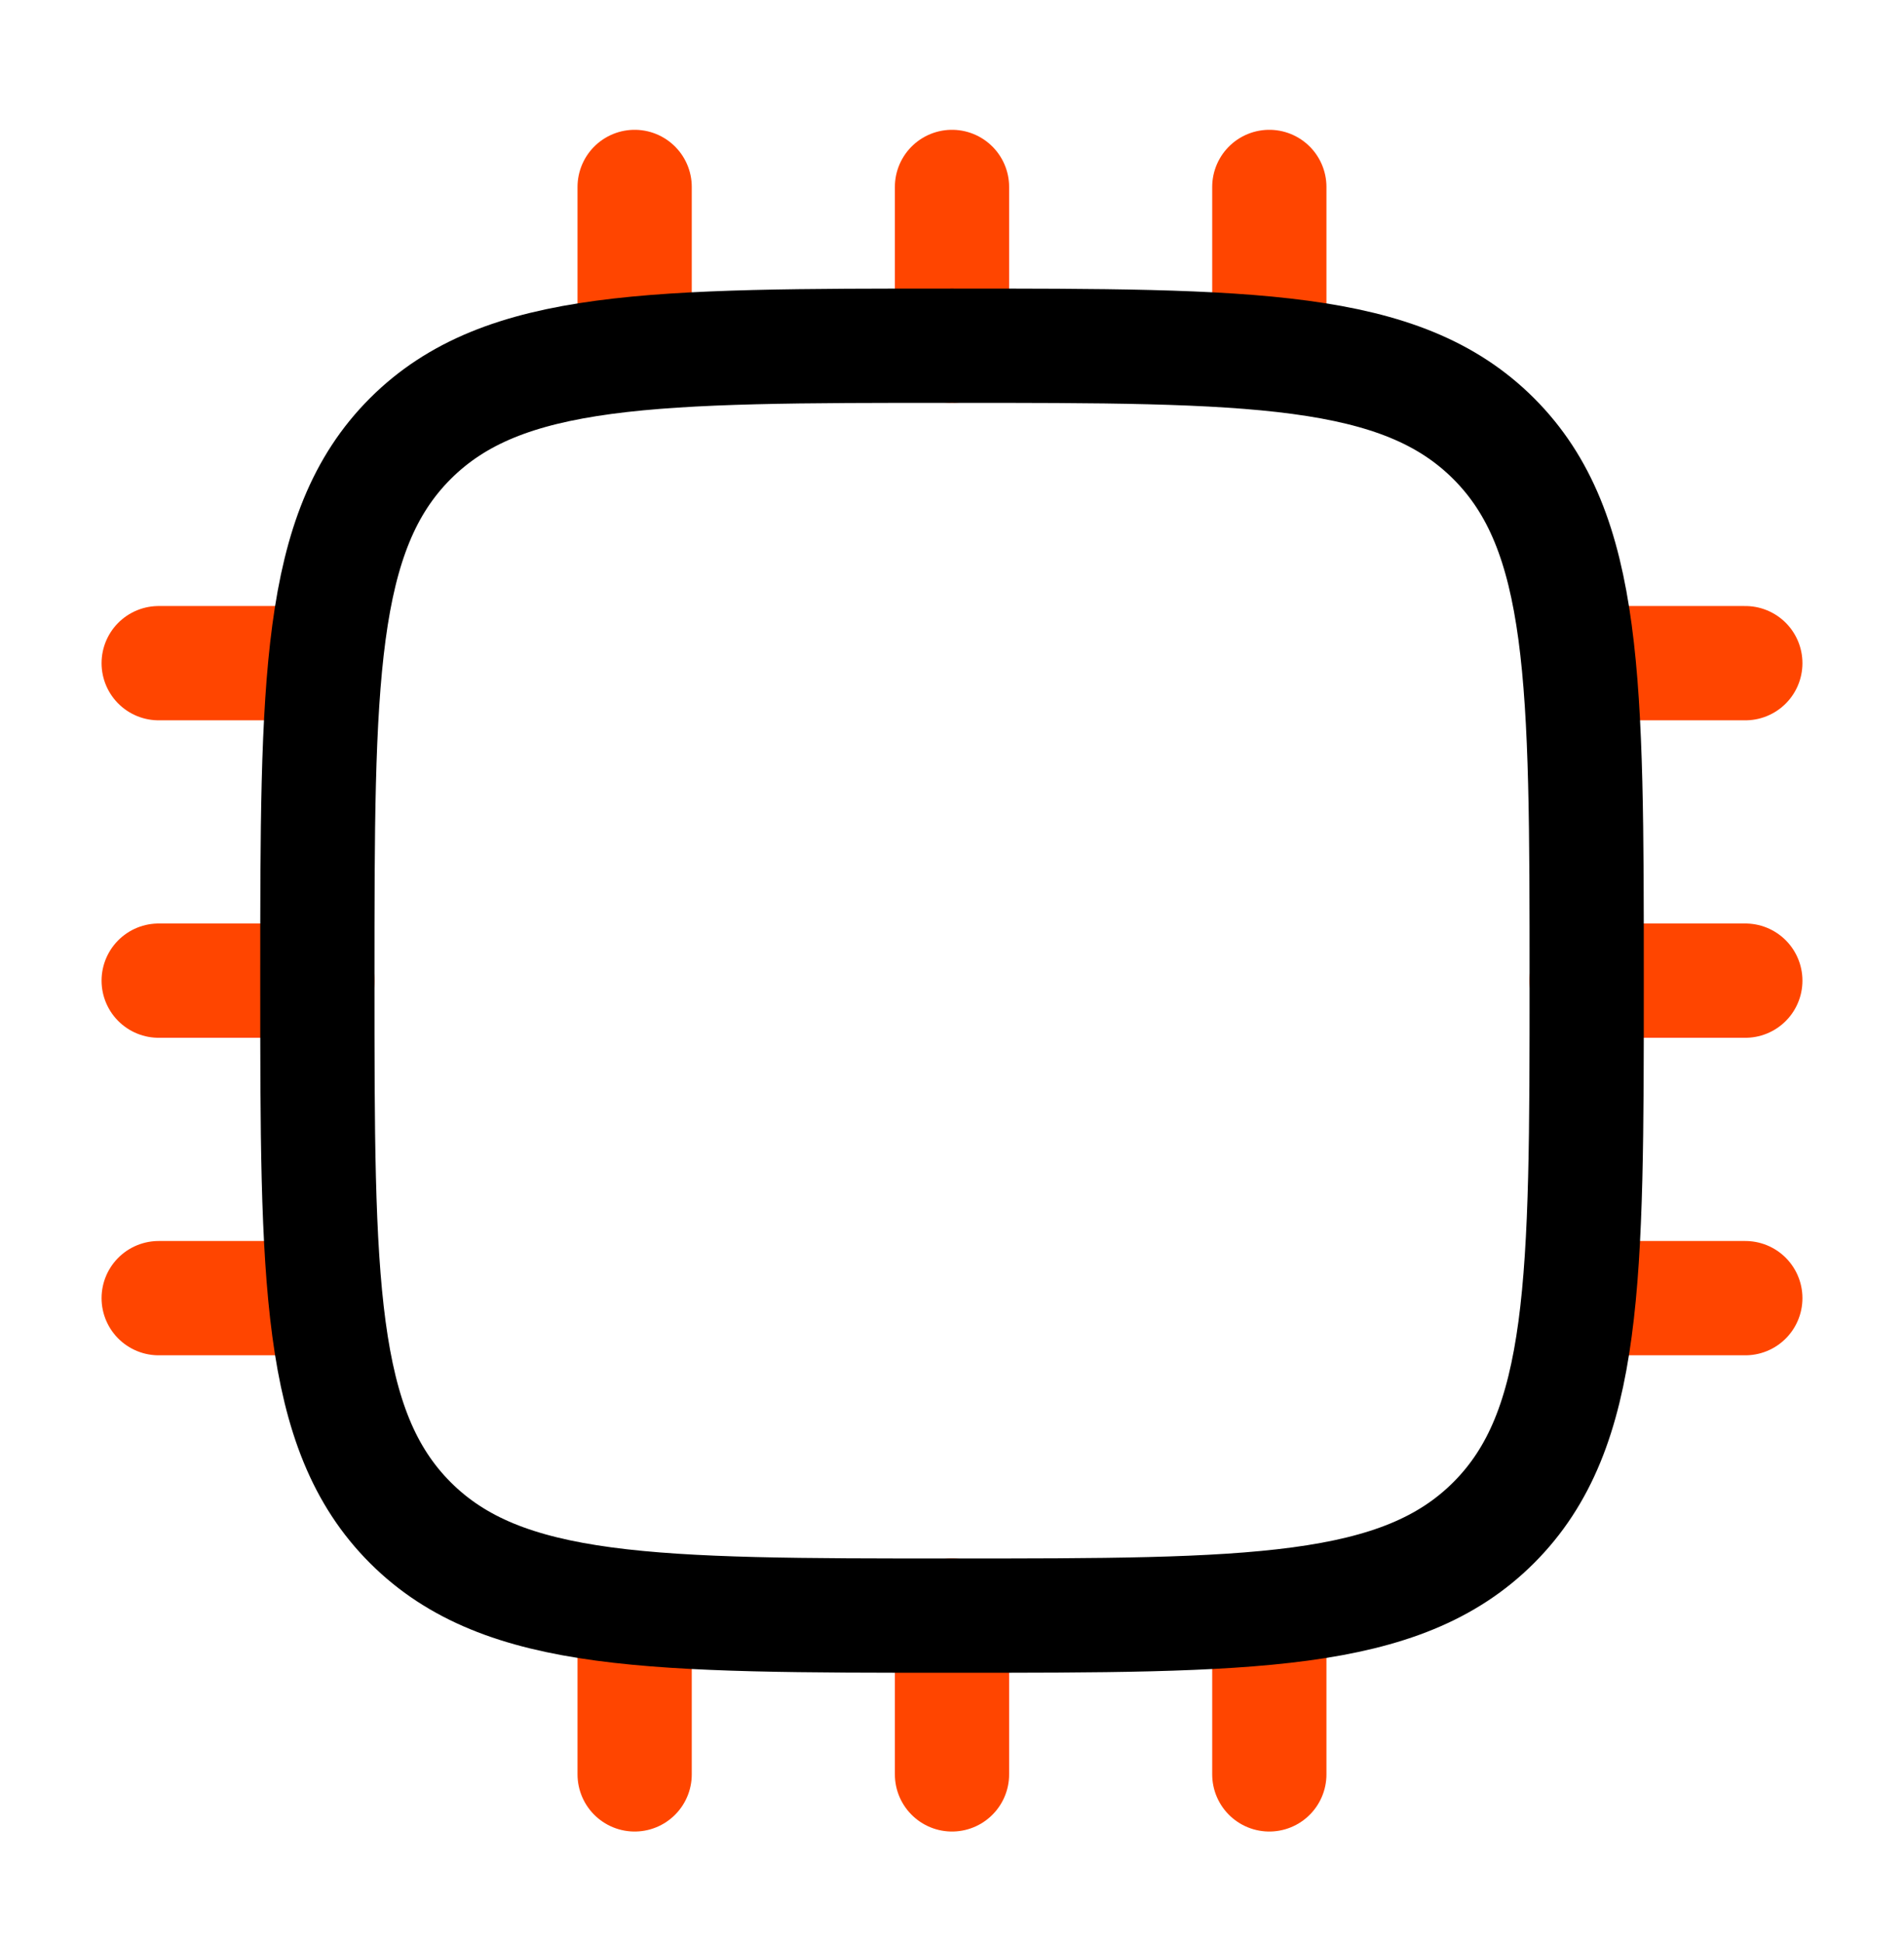
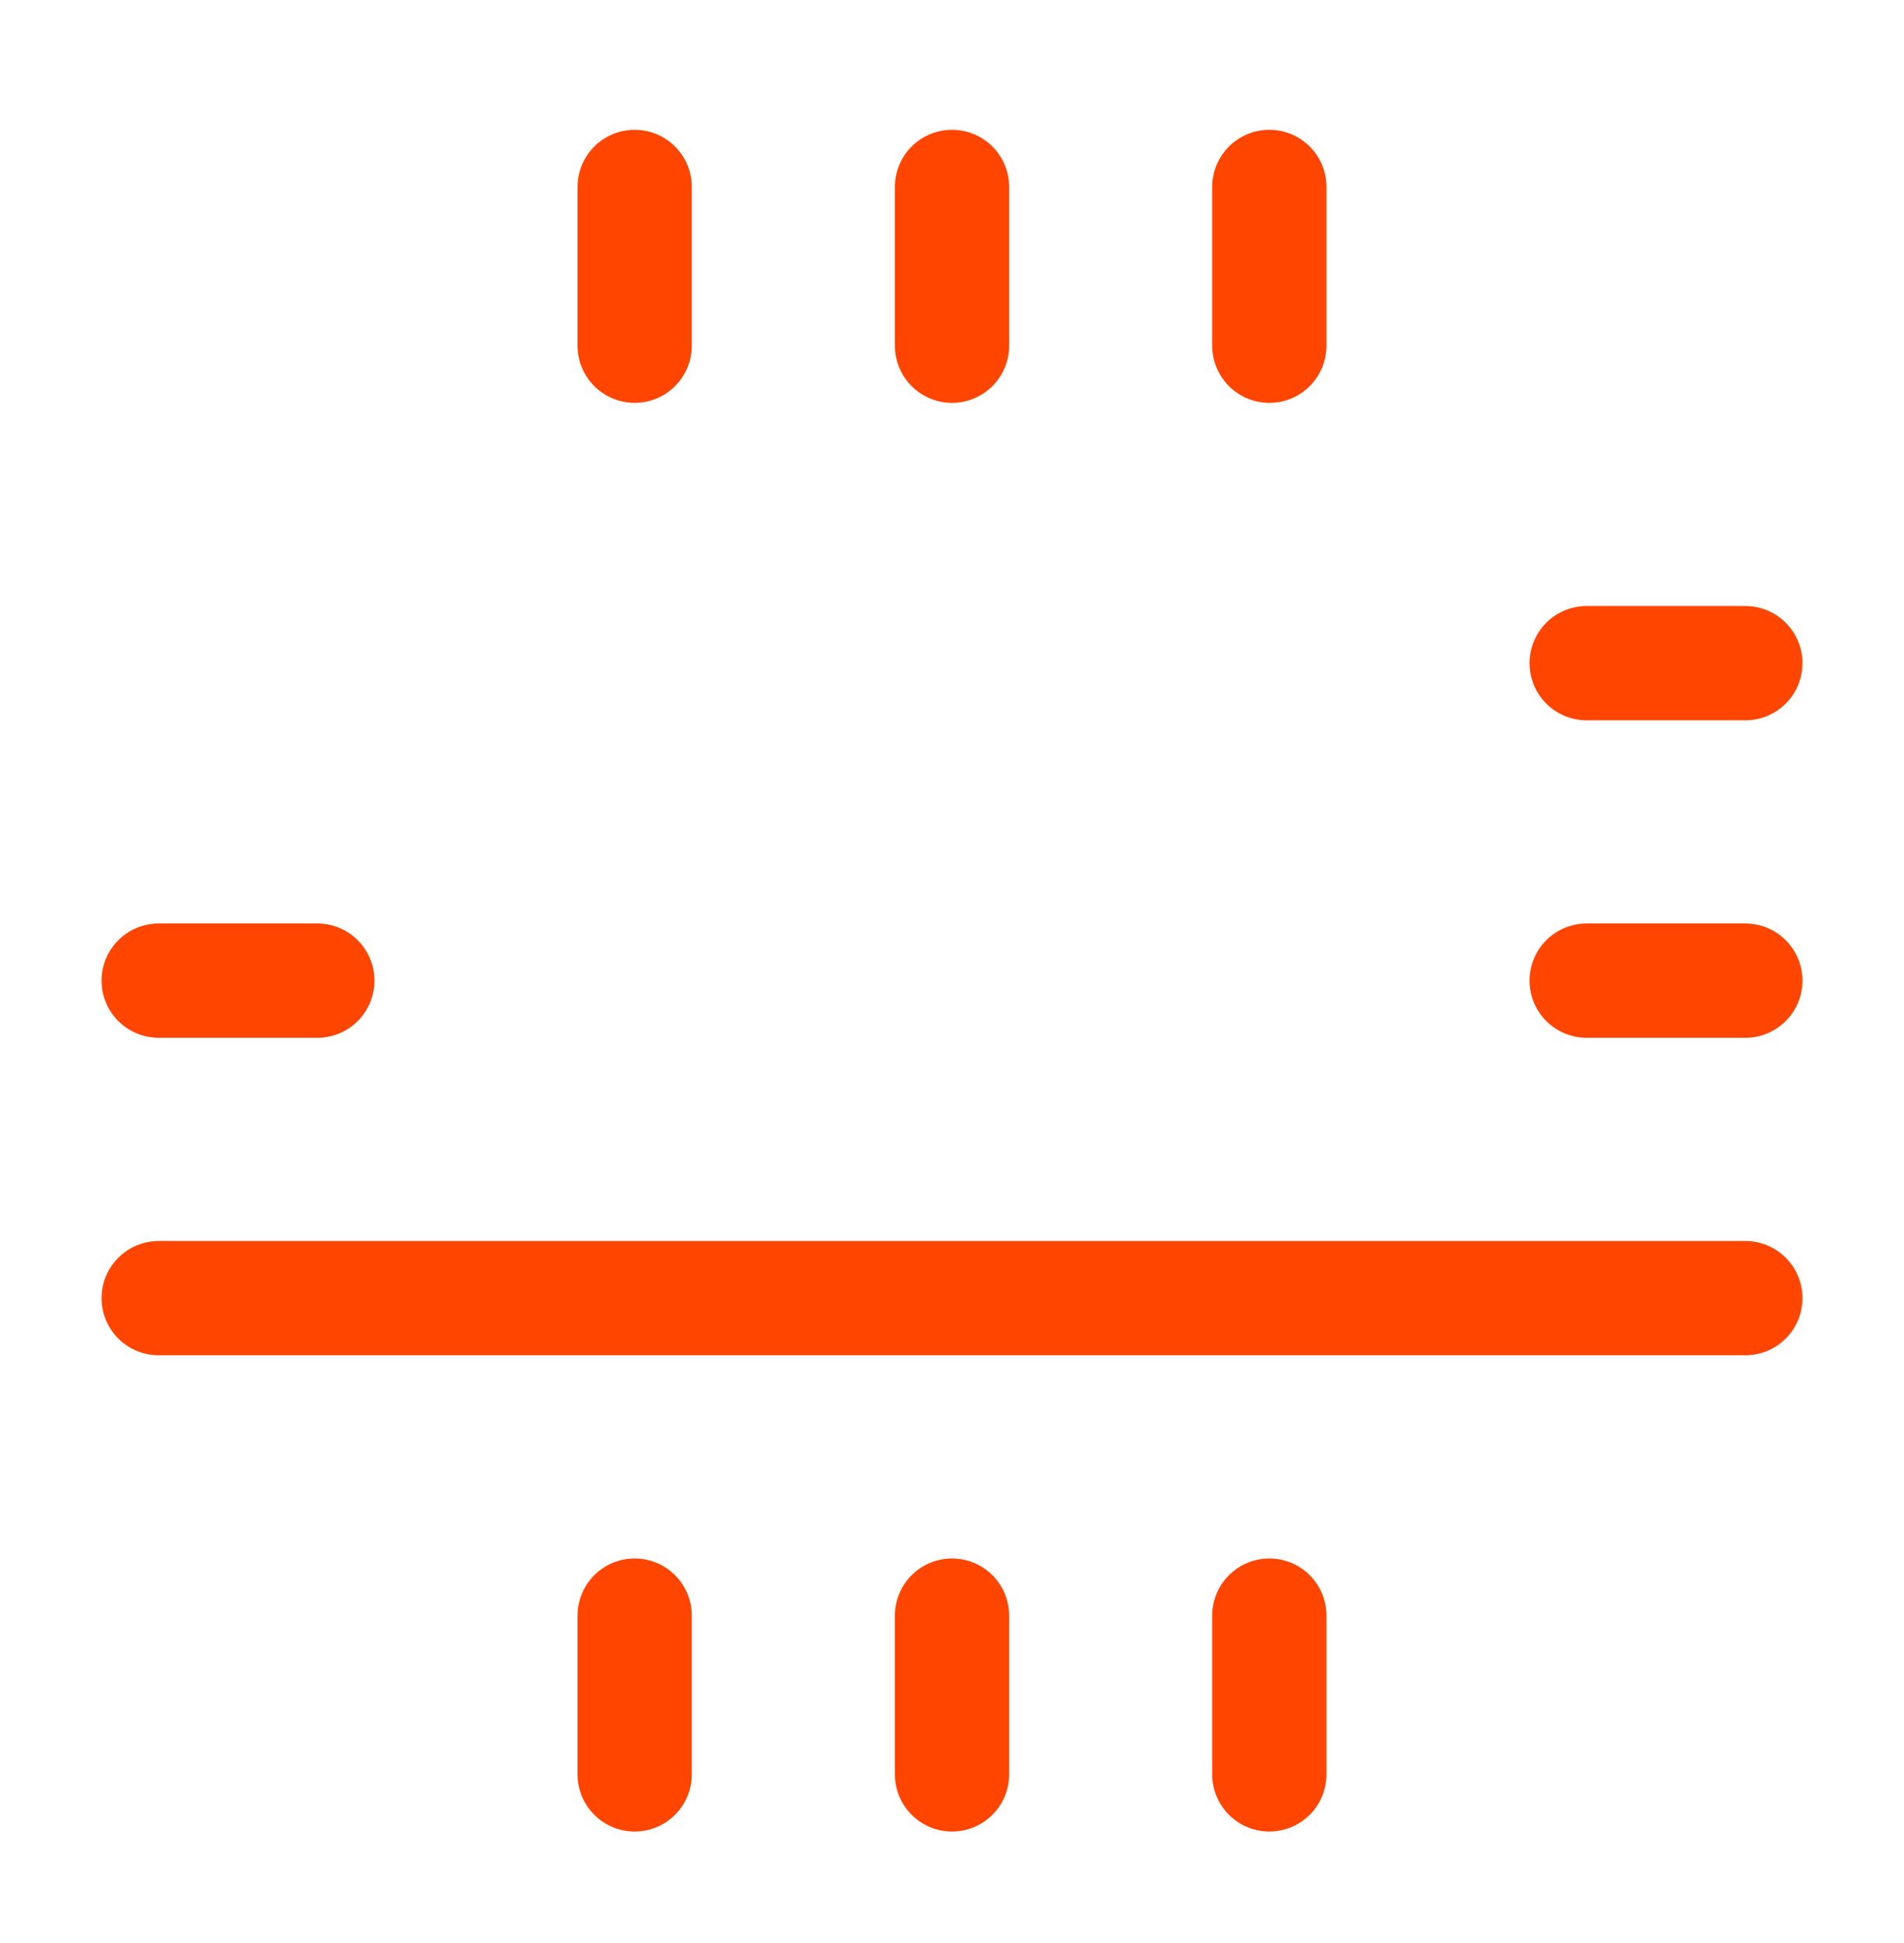
<svg xmlns="http://www.w3.org/2000/svg" width="50" height="51" viewBox="0 0 50 51" fill="none">
-   <path d="M16.666 4.907V9.074M33.333 4.907V9.074M25 4.907V9.074M16.666 42.407V46.574M25 42.407V46.574M33.333 42.407V46.574M45.833 34.074H41.666M8.333 17.407H4.167M8.333 34.074H4.167M8.333 25.74H4.167M45.833 17.407H41.666M45.833 25.74H41.666" stroke="#FF4500" stroke-width="3" stroke-linecap="round" stroke-linejoin="round" />
-   <path d="M8.334 25.74C8.334 17.884 8.334 13.955 10.774 11.514C13.215 9.074 17.143 9.074 25 9.074C32.857 9.074 36.785 9.074 39.226 11.514C41.667 13.955 41.667 17.884 41.667 25.74C41.667 33.597 41.667 37.525 39.226 39.966C36.785 42.407 32.857 42.407 25 42.407C17.143 42.407 13.215 42.407 10.774 39.966C8.334 37.525 8.334 33.597 8.334 25.74Z" stroke="black" stroke-width="3" stroke-linejoin="round" />
+   <path d="M16.666 4.907V9.074M33.333 4.907V9.074M25 4.907V9.074M16.666 42.407V46.574M25 42.407V46.574M33.333 42.407V46.574M45.833 34.074H41.666H4.167M8.333 34.074H4.167M8.333 25.74H4.167M45.833 17.407H41.666M45.833 25.74H41.666" stroke="#FF4500" stroke-width="3" stroke-linecap="round" stroke-linejoin="round" />
</svg>